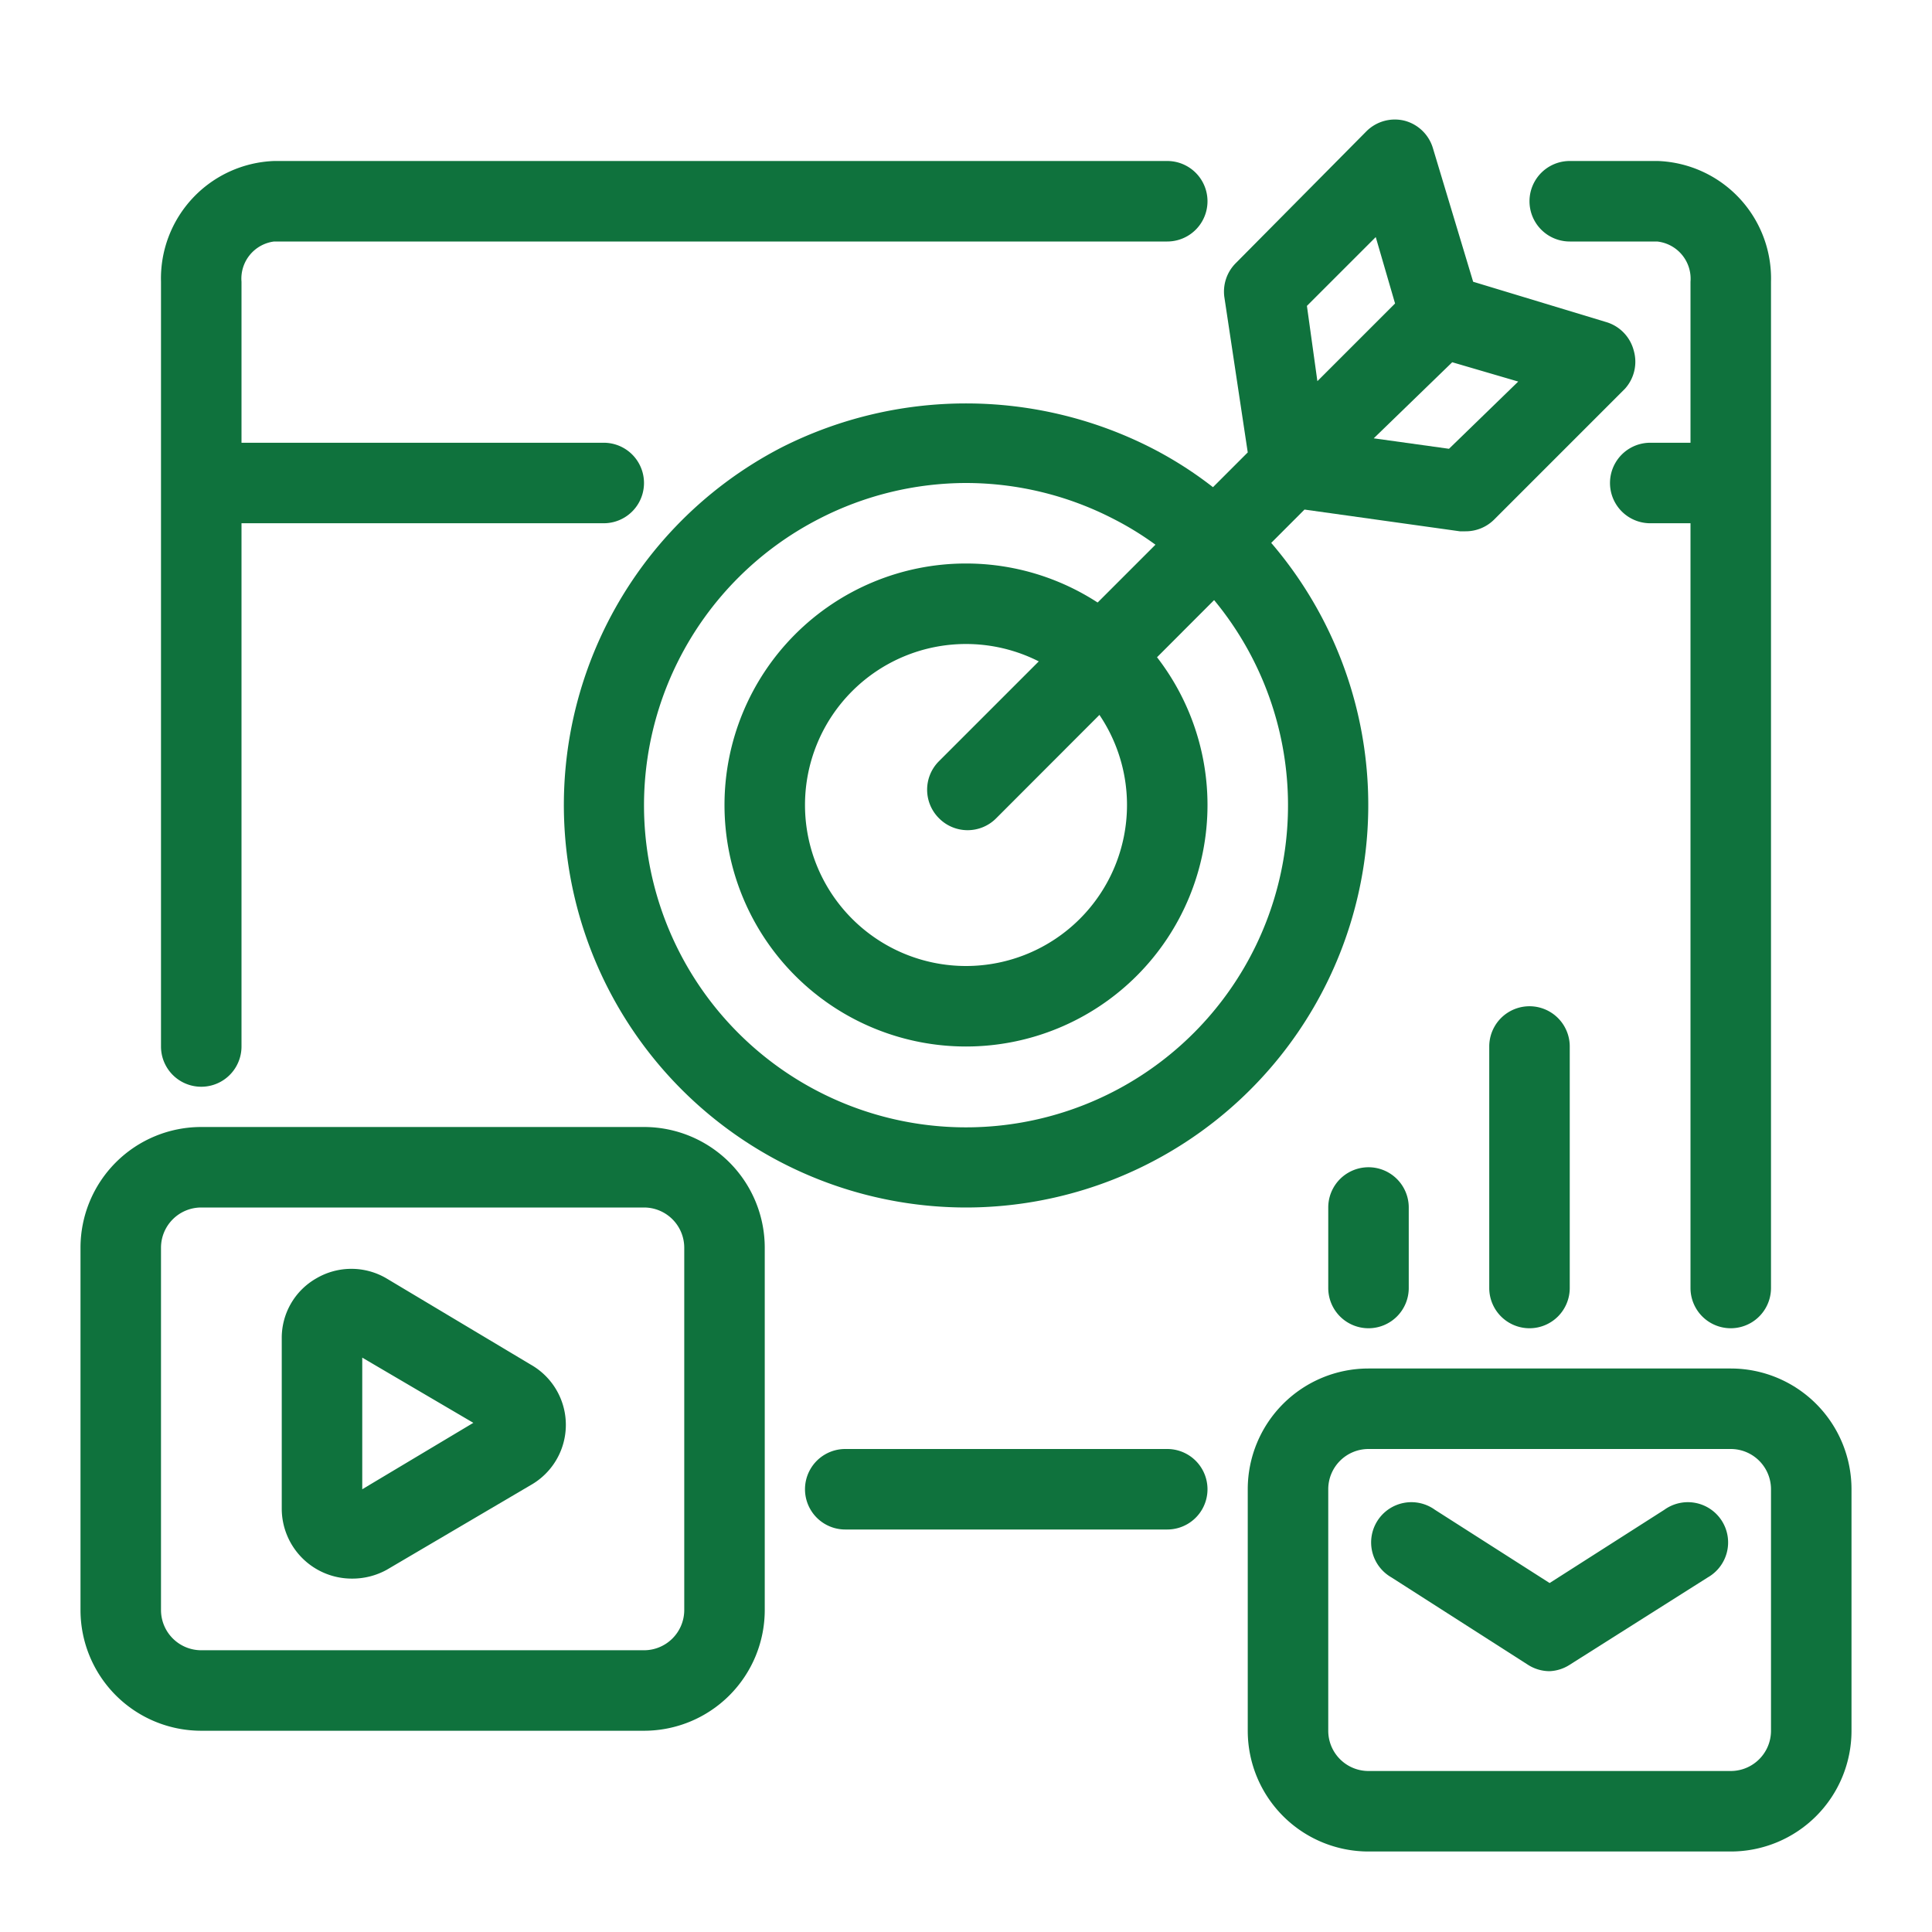
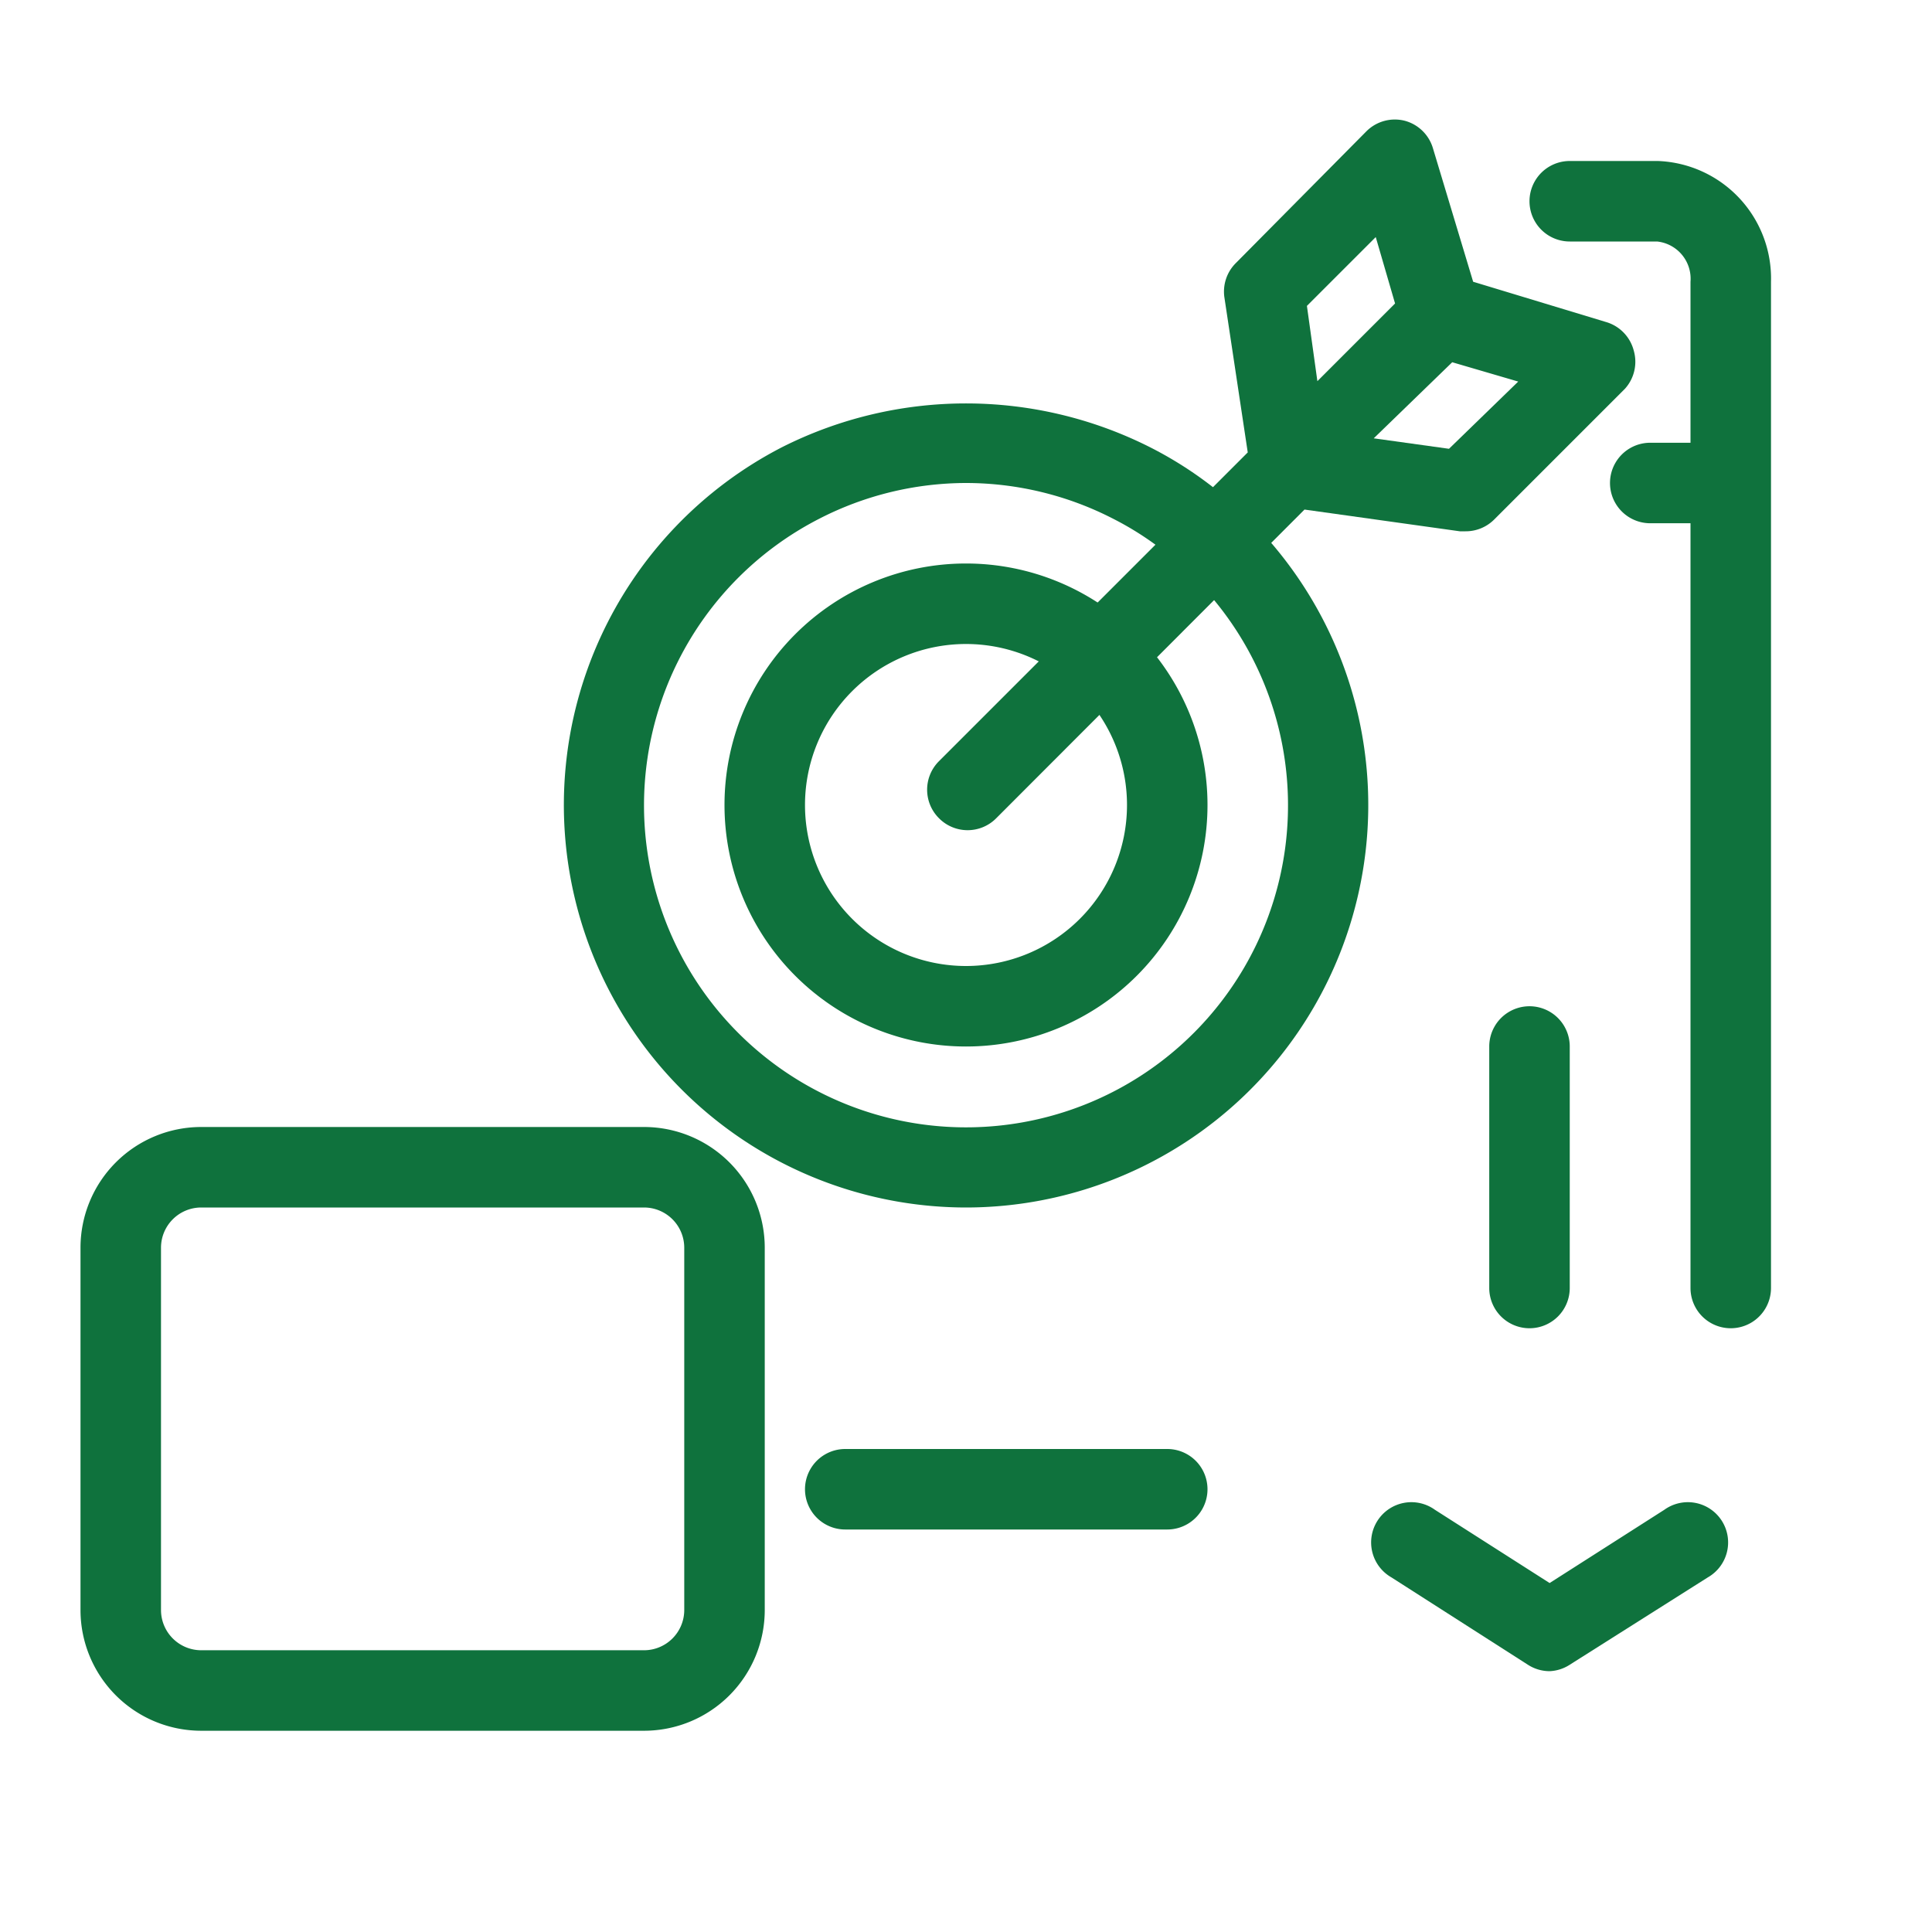
<svg xmlns="http://www.w3.org/2000/svg" id="Layer_1" height="300" viewBox="0 0 48 48" width="300" data-name="Layer 1">
  <g width="100%" height="100%" transform="matrix(1,0,0,1,0,0)">
    <g>
      <path d="m16 43h-11a3 3 0 0 1 -3-3v-9a3 3 0 0 1 3-3h11a3 3 0 0 1 3 3v9a3 3 0 0 1 -3 3zm-11-13a1 1 0 0 0 -1 1v9a1 1 0 0 0 1 1h11a1 1 0 0 0 1-1v-9a1 1 0 0 0 -1-1z" fill="#0f723d" fill-opacity="1" data-original-color="#000000ff" stroke="none" stroke-opacity="1" />
      <path d="m38.5 41.52a1 1 0 0 1 -.54-.16l-3.39-2.17a1 1 0 1 1 1.08-1.68l2.85 1.82 2.85-1.82a1 1 0 1 1 1.08 1.68l-3.43 2.17a1 1 0 0 1 -.5.16z" fill="#0f723d" fill-opacity="1" data-original-color="#000000ff" stroke="none" stroke-opacity="1" />
-       <path d="m43 46h-9a3 3 0 0 1 -3-3v-6a3 3 0 0 1 3-3h9a3 3 0 0 1 3 3v6a3 3 0 0 1 -3 3zm-9-10a1 1 0 0 0 -1 1v6a1 1 0 0 0 1 1h9a1 1 0 0 0 1-1v-6a1 1 0 0 0 -1-1z" fill="#0f723d" fill-opacity="1" data-original-color="#000000ff" stroke="none" stroke-opacity="1" />
-       <path d="m8.73 39.22a1.74 1.74 0 0 1 -1.73-1.73v-4.24a1.7 1.7 0 0 1 .86-1.49 1.72 1.72 0 0 1 1.74 0l3.58 2.14a1.72 1.72 0 0 1 0 3l-3.57 2.1a1.77 1.77 0 0 1 -.88.22zm.27-5.49v3.27l2.76-1.65z" fill="#0f723d" fill-opacity="1" data-original-color="#000000ff" stroke="none" stroke-opacity="1" />
      <path d="m29 38h-8a1 1 0 0 1 0-2h8a1 1 0 0 1 0 2z" fill="#0f723d" fill-opacity="1" data-original-color="#000000ff" stroke="none" stroke-opacity="1" />
      <path d="m24 30a10 10 0 0 1 -4.57-18.89 10.15 10.15 0 0 1 9.14 0 9.58 9.58 0 0 1 2.28 1.61 10 10 0 0 1 -6.85 17.28zm0-18a8 8 0 0 0 -3.65.89 8 8 0 1 0 9.13 1.29 7.66 7.66 0 0 0 -1.82-1.29 8 8 0 0 0 -3.66-.89z" fill="#0f723d" fill-opacity="1" data-original-color="#000000ff" stroke="none" stroke-opacity="1" />
      <path d="m24 26a6 6 0 1 1 6-6 6 6 0 0 1 -6 6zm0-10a4 4 0 1 0 4 4 4 4 0 0 0 -4-4z" fill="#0f723d" fill-opacity="1" data-original-color="#000000ff" stroke="none" stroke-opacity="1" />
      <path d="m40.59 8.71a1 1 0 0 0 -.69-.71l-3.3-1-1-3.32a1 1 0 0 0 -.7-.68 1 1 0 0 0 -.95.26l-3.25 3.28a1 1 0 0 0 -.28.85l.58 3.85-7.67 7.67a1 1 0 0 0 0 1.42 1 1 0 0 0 1.42 0l7.66-7.67 3.86.54h.14a1 1 0 0 0 .71-.29l3.25-3.25a1 1 0 0 0 .22-.95zm-6.41-2.82.48 1.65-1.93 1.93-.26-1.87zm1.82 5.26-1.87-.26 1.95-1.89 1.64.48z" fill="#0f723d" fill-opacity="1" data-original-color="#000000ff" stroke="none" stroke-opacity="1" />
-       <path d="m34 33a1 1 0 0 1 -1-1v-2a1 1 0 0 1 2 0v2a1 1 0 0 1 -1 1z" fill="#0f723d" fill-opacity="1" data-original-color="#000000ff" stroke="none" stroke-opacity="1" />
      <path d="m38 33a1 1 0 0 1 -1-1v-6a1 1 0 0 1 2 0v6a1 1 0 0 1 -1 1z" fill="#0f723d" fill-opacity="1" data-original-color="#000000ff" stroke="none" stroke-opacity="1" />
-       <path d="m29 4h-22.19a2.92 2.92 0 0 0 -2.81 3v19a1 1 0 0 0 2 0v-13h9a1 1 0 0 0 0-2h-9v-4a.93.93 0 0 1 .81-1h22.19a1 1 0 1 0 0-2z" fill="#0f723d" fill-opacity="1" data-original-color="#000000ff" stroke="none" stroke-opacity="1" />
      <path d="m41.19 4h-2.19a1 1 0 0 0 0 2h2.17a.93.93 0 0 1 .83 1v4h-1a1 1 0 0 0 0 2h1v19a1 1 0 0 0 2 0v-25a2.92 2.92 0 0 0 -2.81-3z" fill="#0f723d" fill-opacity="1" data-original-color="#000000ff" stroke="none" stroke-opacity="1" />
    </g>
  </g>
</svg>